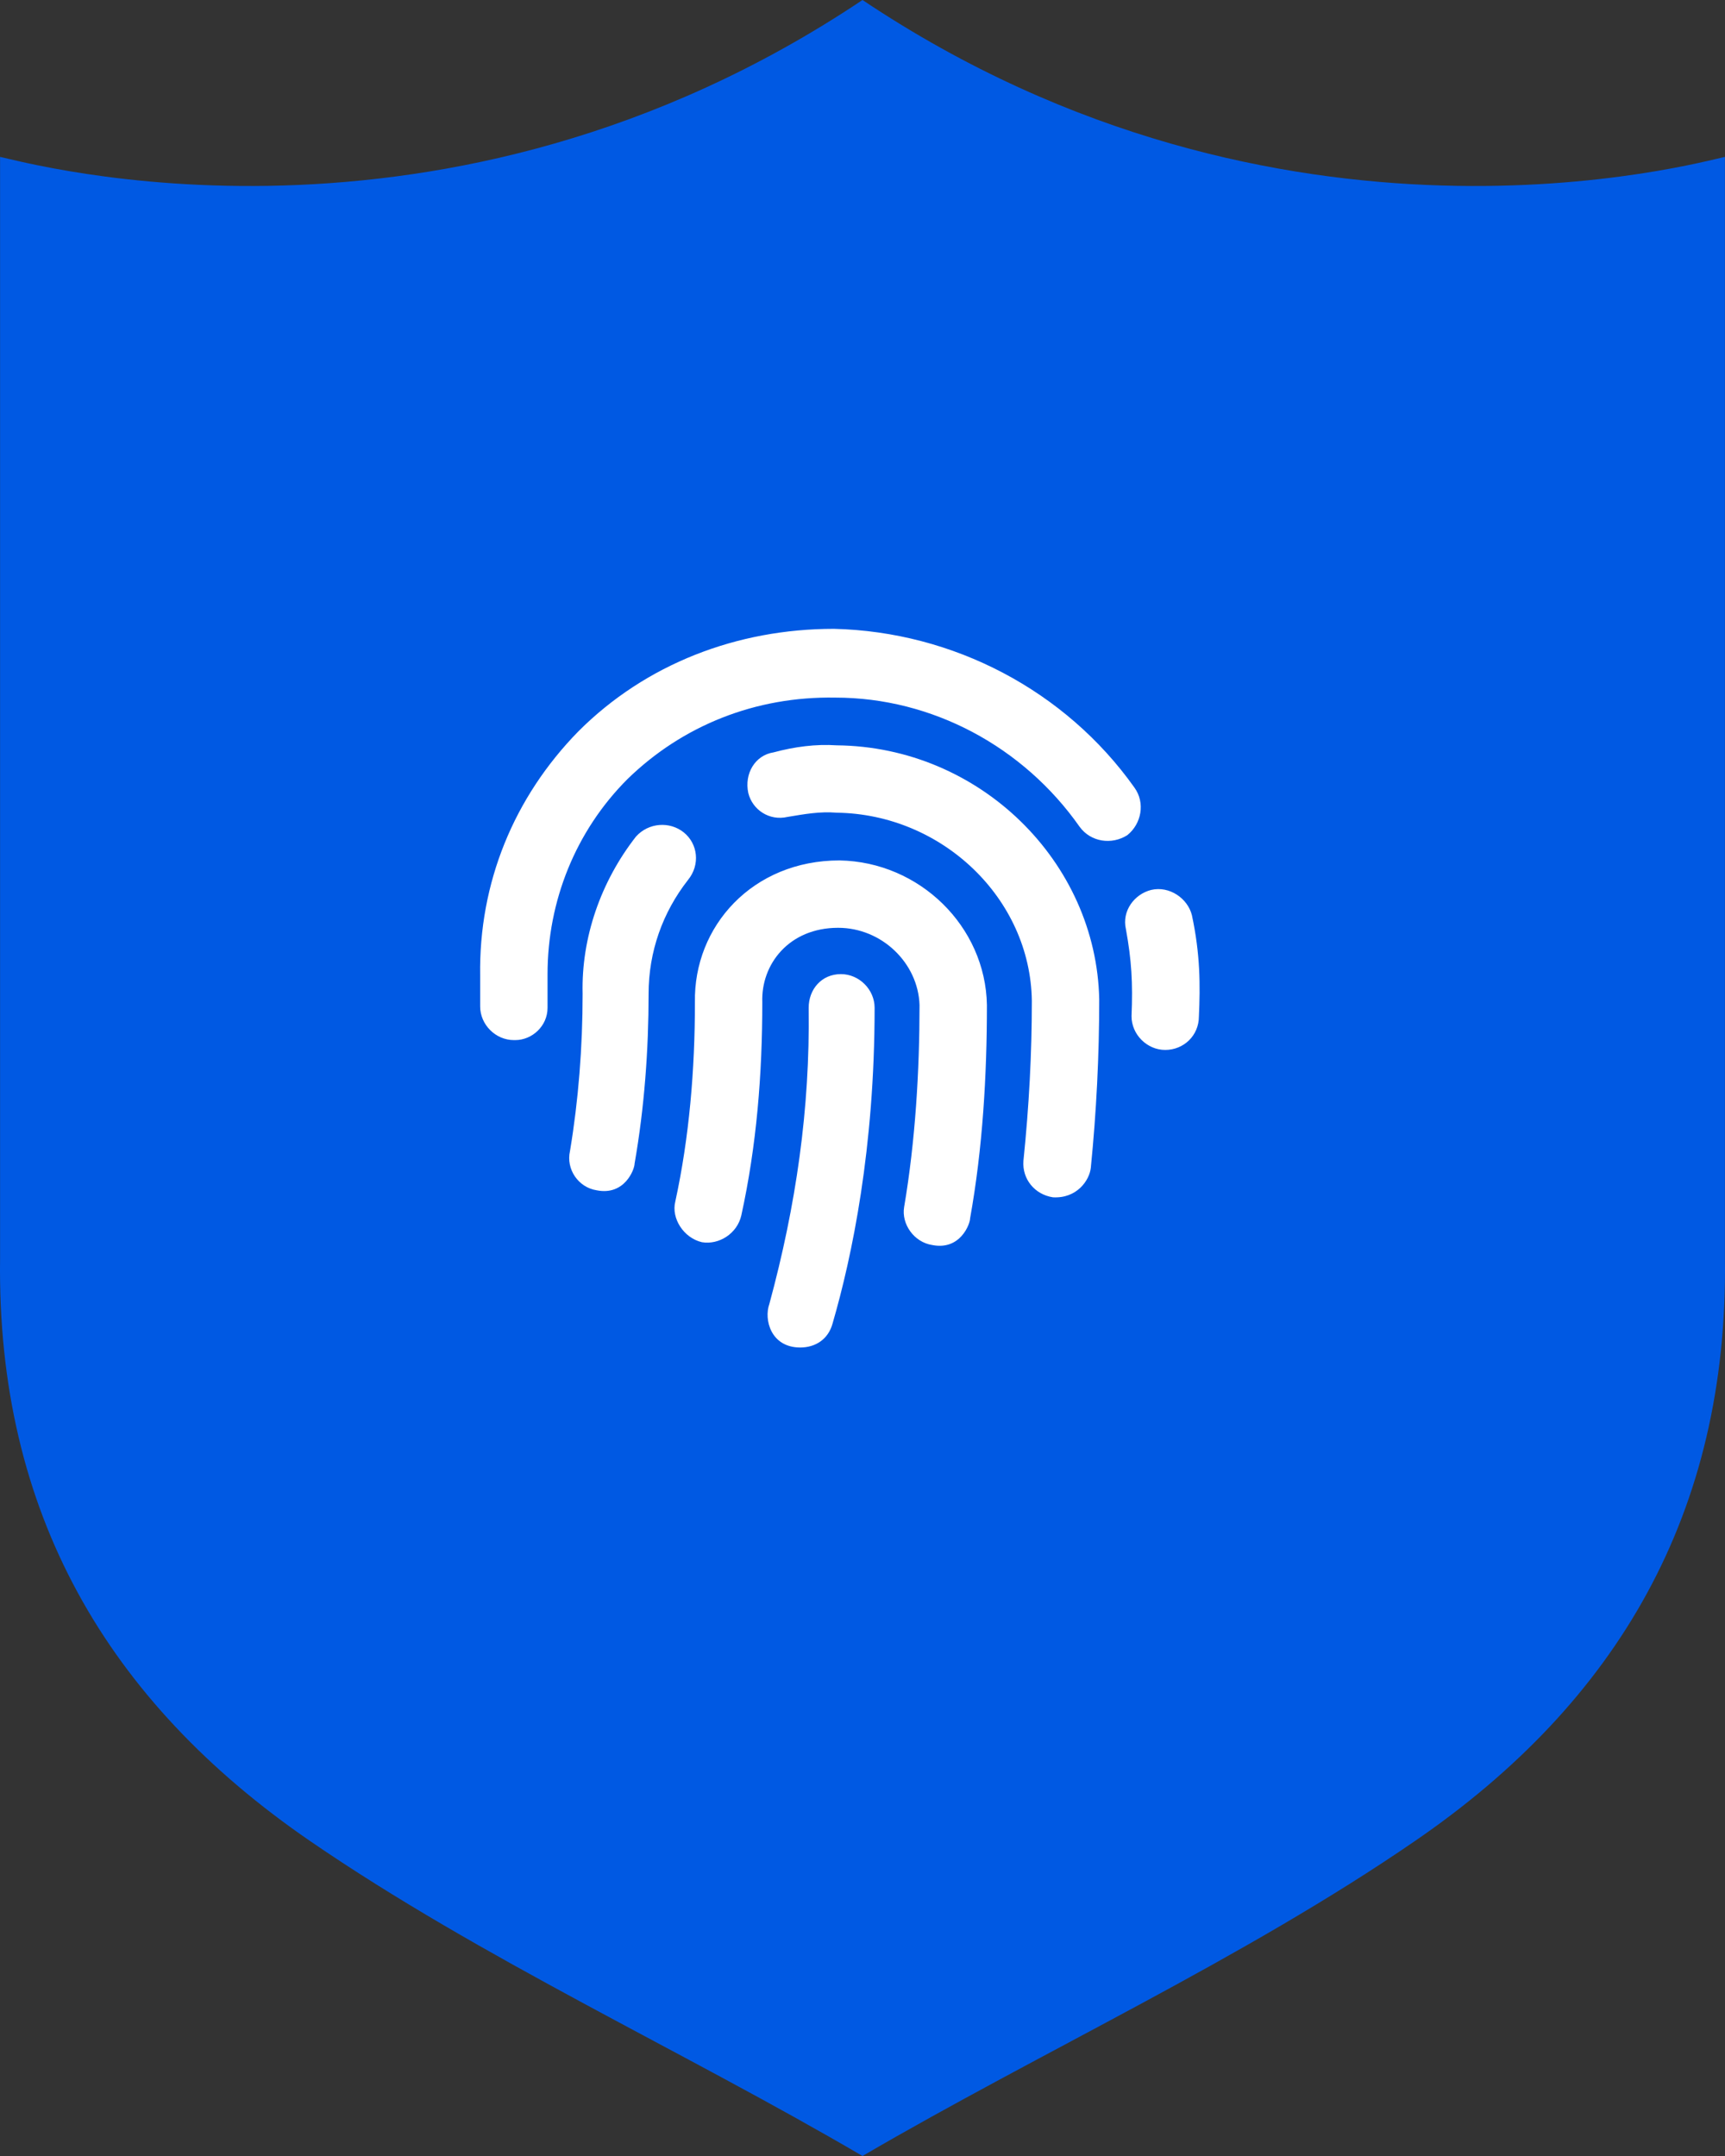
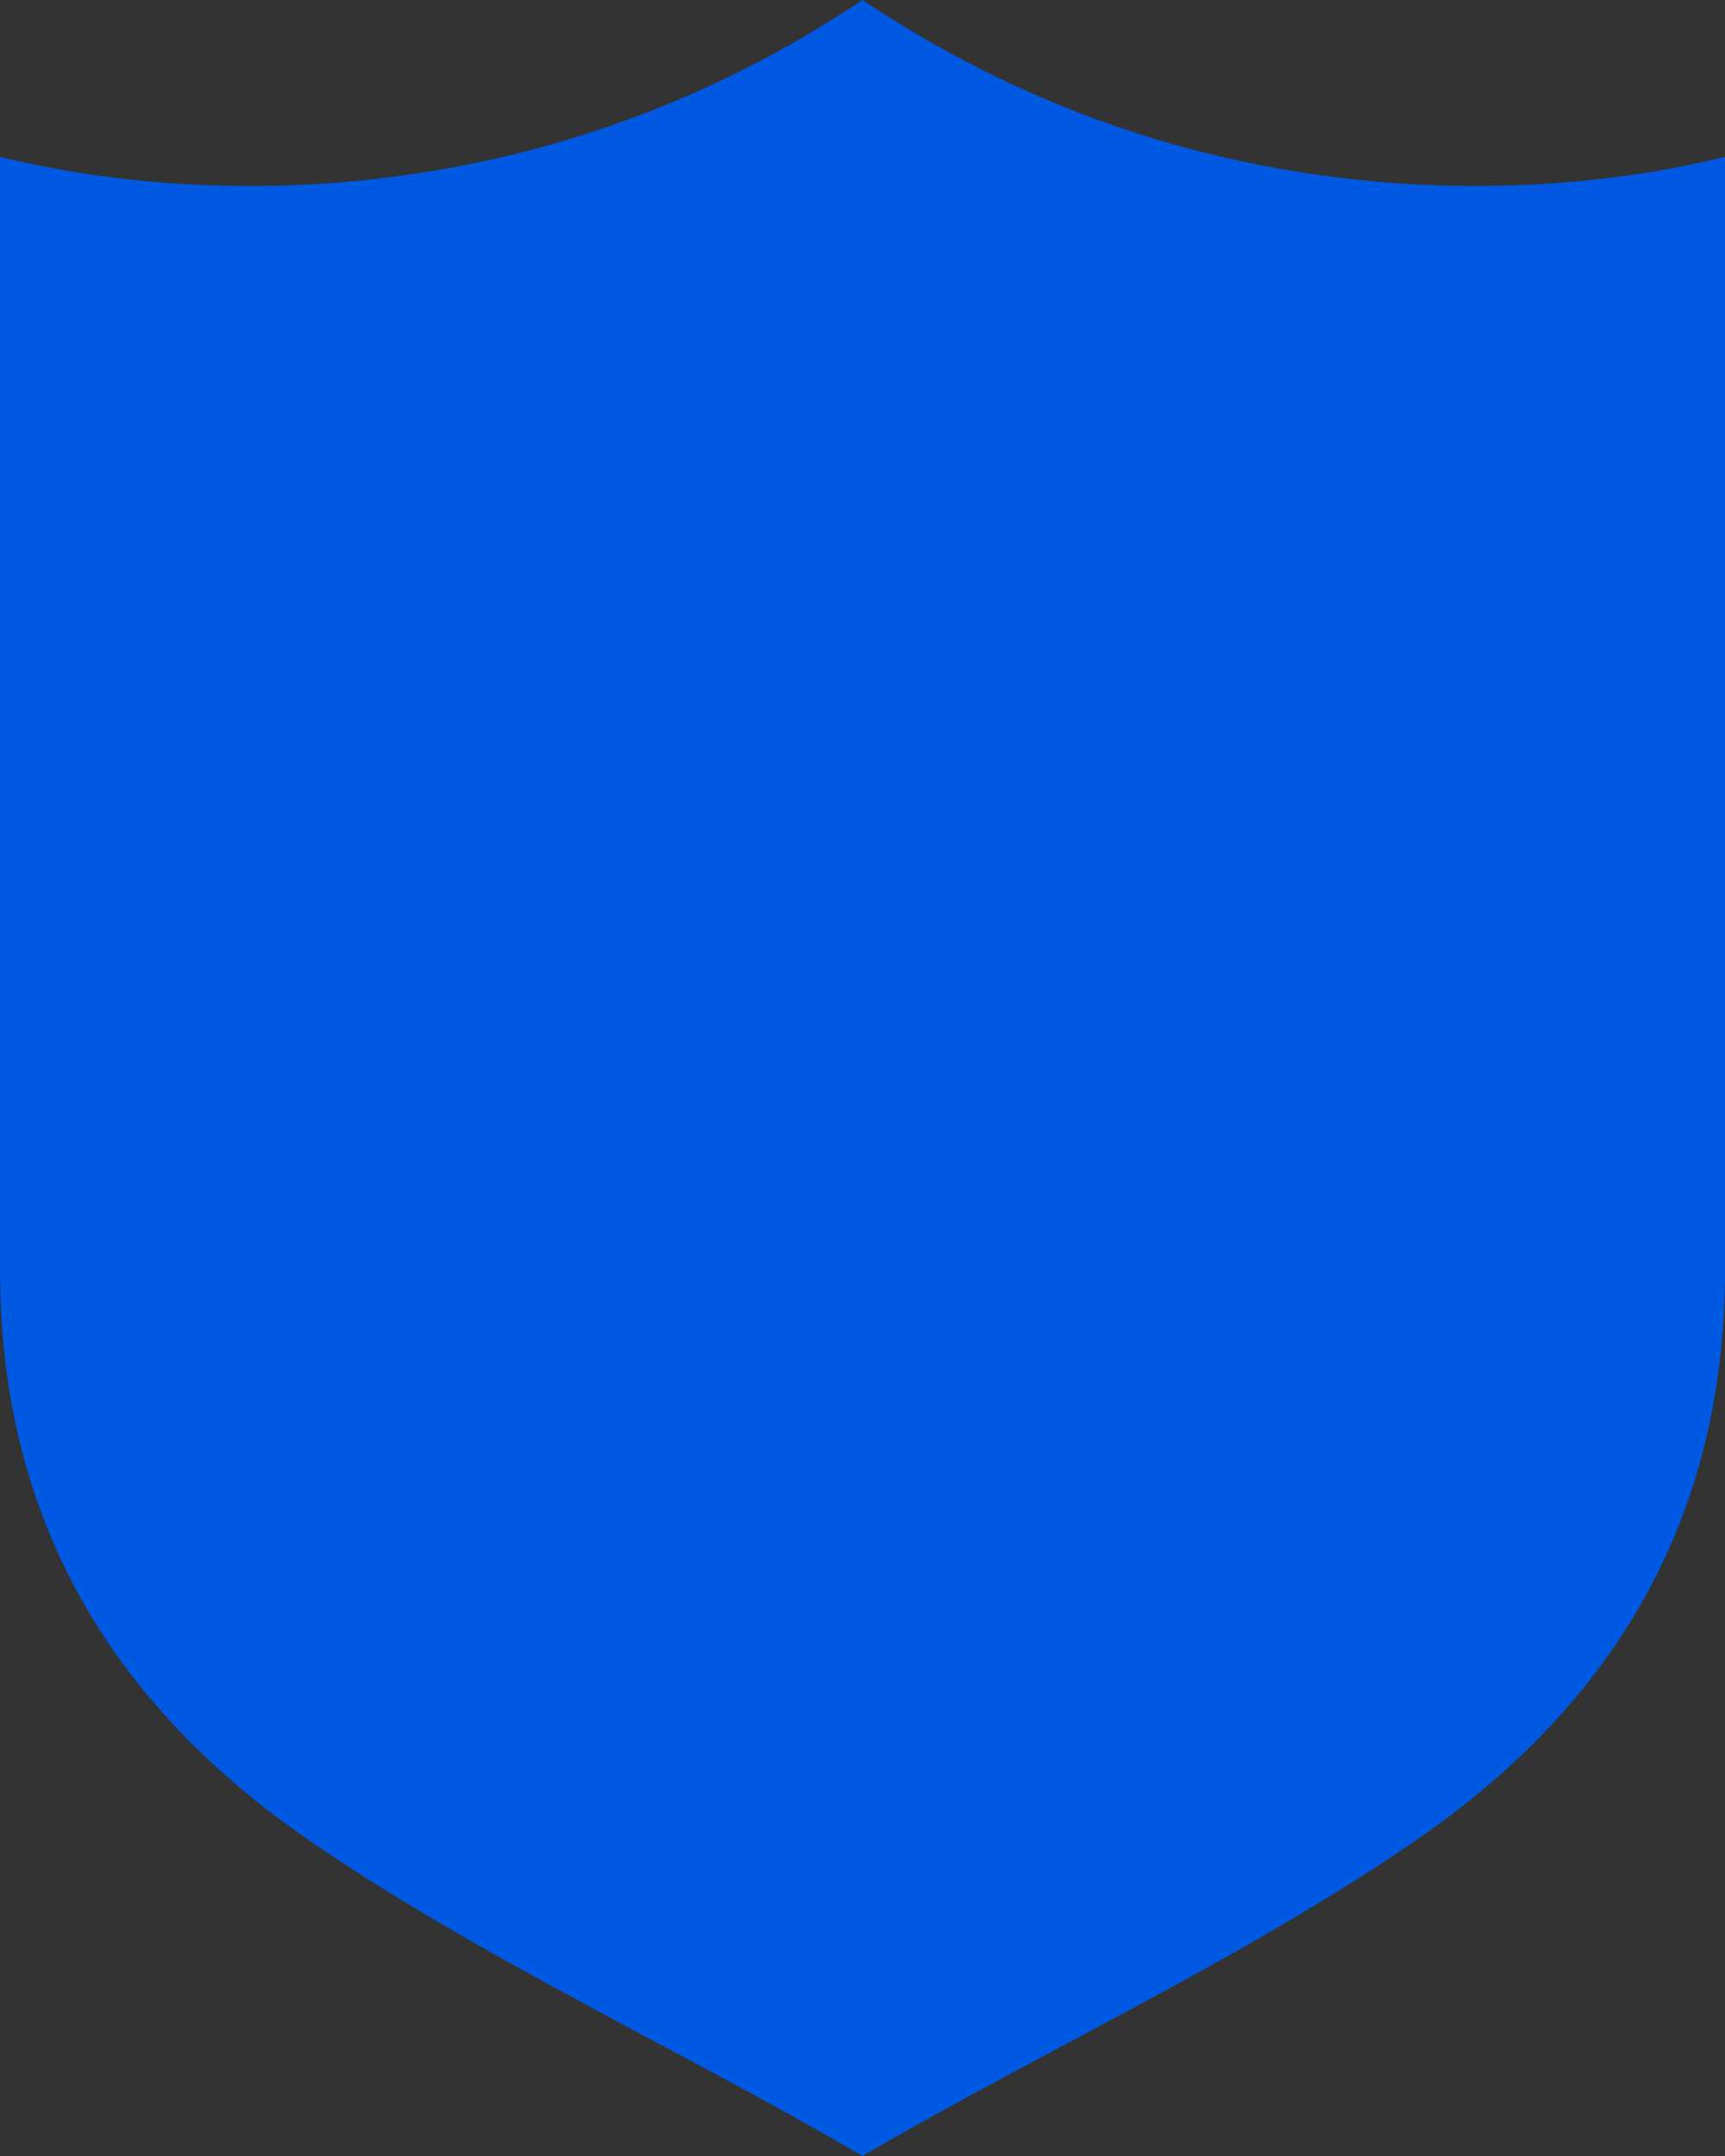
<svg xmlns="http://www.w3.org/2000/svg" width="48" height="60" viewBox="0 0 48 60" fill="none">
  <rect x="0" y="0" width="48" height="60" fill="#333333" stroke="none" />
  <path d="M24 0C12.333 7.808 0.693 4.503 0.002 4.366V35.03C-0.089 42.078 2.976 47.35 8.623 51.231C13.397 54.508 19.017 57.08 24 60C28.983 57.089 34.612 54.508 39.377 51.231C45.024 47.359 48.089 42.078 47.998 35.03V4.366C47.316 4.503 35.667 7.808 24 0Z" fill="#0059E3" />
-   <path d="M23.4 27.109C23.908 27.109 24.337 27.539 24.337 28.047C24.337 31.953 23.712 34.961 23.166 36.836C23.048 37.266 22.697 37.5 22.267 37.5C21.447 37.5 21.252 36.719 21.408 36.289C22.15 33.555 22.541 30.859 22.502 28.047C22.502 27.539 22.853 27.109 23.4 27.109ZM23.361 23.945C25.587 23.984 27.423 25.781 27.462 27.969C27.462 29.922 27.345 31.953 26.994 33.906C26.994 34.062 26.72 34.805 25.939 34.648C25.431 34.57 25.08 34.062 25.158 33.594C25.47 31.758 25.587 29.805 25.587 27.969C25.548 26.797 24.533 25.82 23.322 25.82C21.955 25.82 21.173 26.836 21.212 27.891C21.212 29.883 21.056 31.875 20.627 33.828C20.509 34.336 20.002 34.648 19.533 34.57C19.025 34.453 18.673 33.906 18.791 33.438C19.181 31.641 19.337 29.766 19.337 27.891C19.298 25.781 20.939 23.945 23.361 23.945ZM19.025 23.164C19.416 23.477 19.494 24.062 19.142 24.492C18.439 25.391 18.048 26.484 18.048 27.656C18.048 29.219 17.931 30.82 17.658 32.383C17.658 32.539 17.384 33.281 16.603 33.125C16.095 33.047 15.744 32.539 15.861 32.031C16.095 30.625 16.212 29.141 16.212 27.656C16.173 26.094 16.72 24.531 17.697 23.281C18.048 22.891 18.634 22.852 19.025 23.164ZM23.283 20.742C27.267 20.781 30.509 23.984 30.587 27.812C30.587 29.375 30.509 30.938 30.353 32.5C30.314 32.852 29.962 33.359 29.298 33.32C28.791 33.242 28.439 32.812 28.478 32.305C28.634 30.781 28.712 29.336 28.712 27.852C28.673 25 26.212 22.656 23.283 22.617C22.814 22.578 22.384 22.656 21.916 22.734C21.408 22.852 20.939 22.539 20.822 22.07C20.705 21.523 21.017 21.016 21.525 20.938C22.111 20.781 22.697 20.703 23.283 20.742ZM33.166 25.469C33.4 26.562 33.4 27.422 33.361 28.281C33.361 28.828 32.931 29.219 32.423 29.219C31.916 29.219 31.486 28.789 31.486 28.281C31.525 27.344 31.486 26.719 31.33 25.859C31.212 25.352 31.564 24.883 32.033 24.766C32.541 24.648 33.048 25 33.166 25.469ZM31.564 21.914C31.877 22.344 31.759 22.93 31.369 23.242C30.939 23.516 30.353 23.438 30.041 23.008C28.478 20.781 25.939 19.414 23.244 19.414C21.017 19.375 18.986 20.195 17.462 21.68C16.017 23.125 15.236 25.078 15.236 27.109V28.047C15.236 28.555 14.806 28.945 14.338 28.945C14.298 28.945 14.298 28.945 14.298 28.945C13.791 28.945 13.361 28.516 13.361 28.008V27.148C13.322 24.57 14.298 22.188 16.095 20.352C17.97 18.477 20.509 17.5 23.205 17.5C26.525 17.578 29.65 19.219 31.564 21.914Z" fill="white" />
</svg>